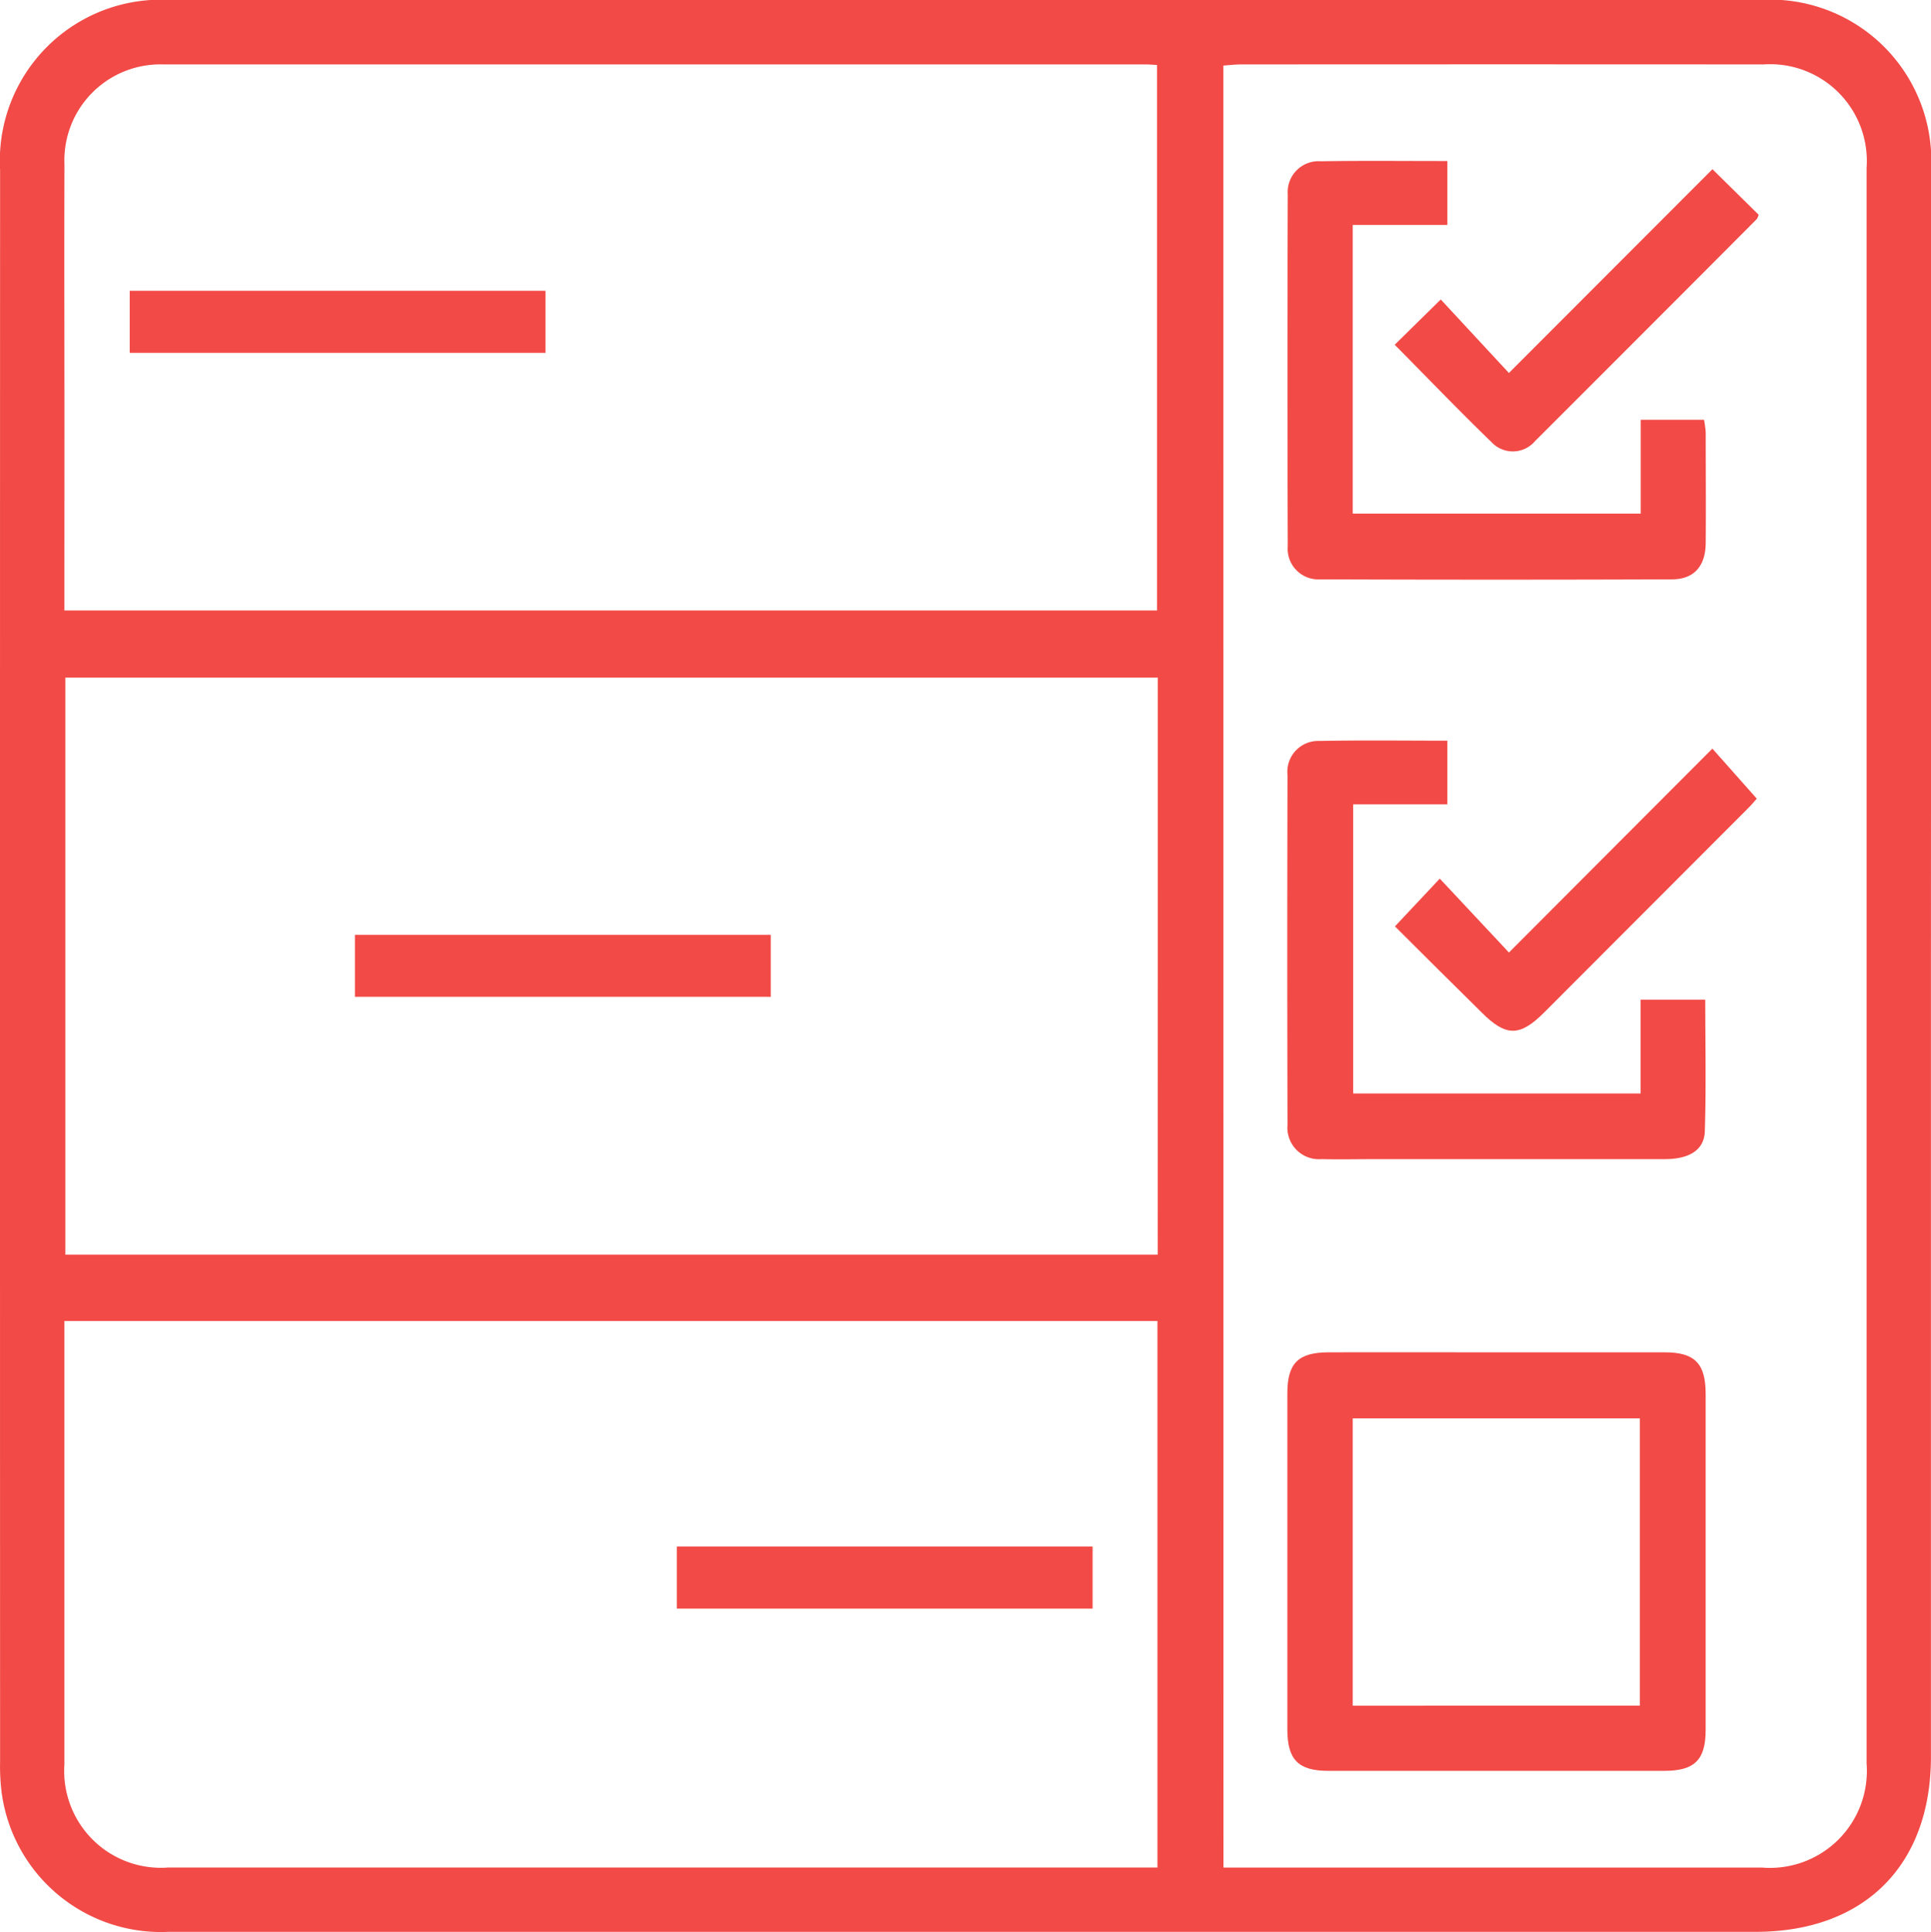
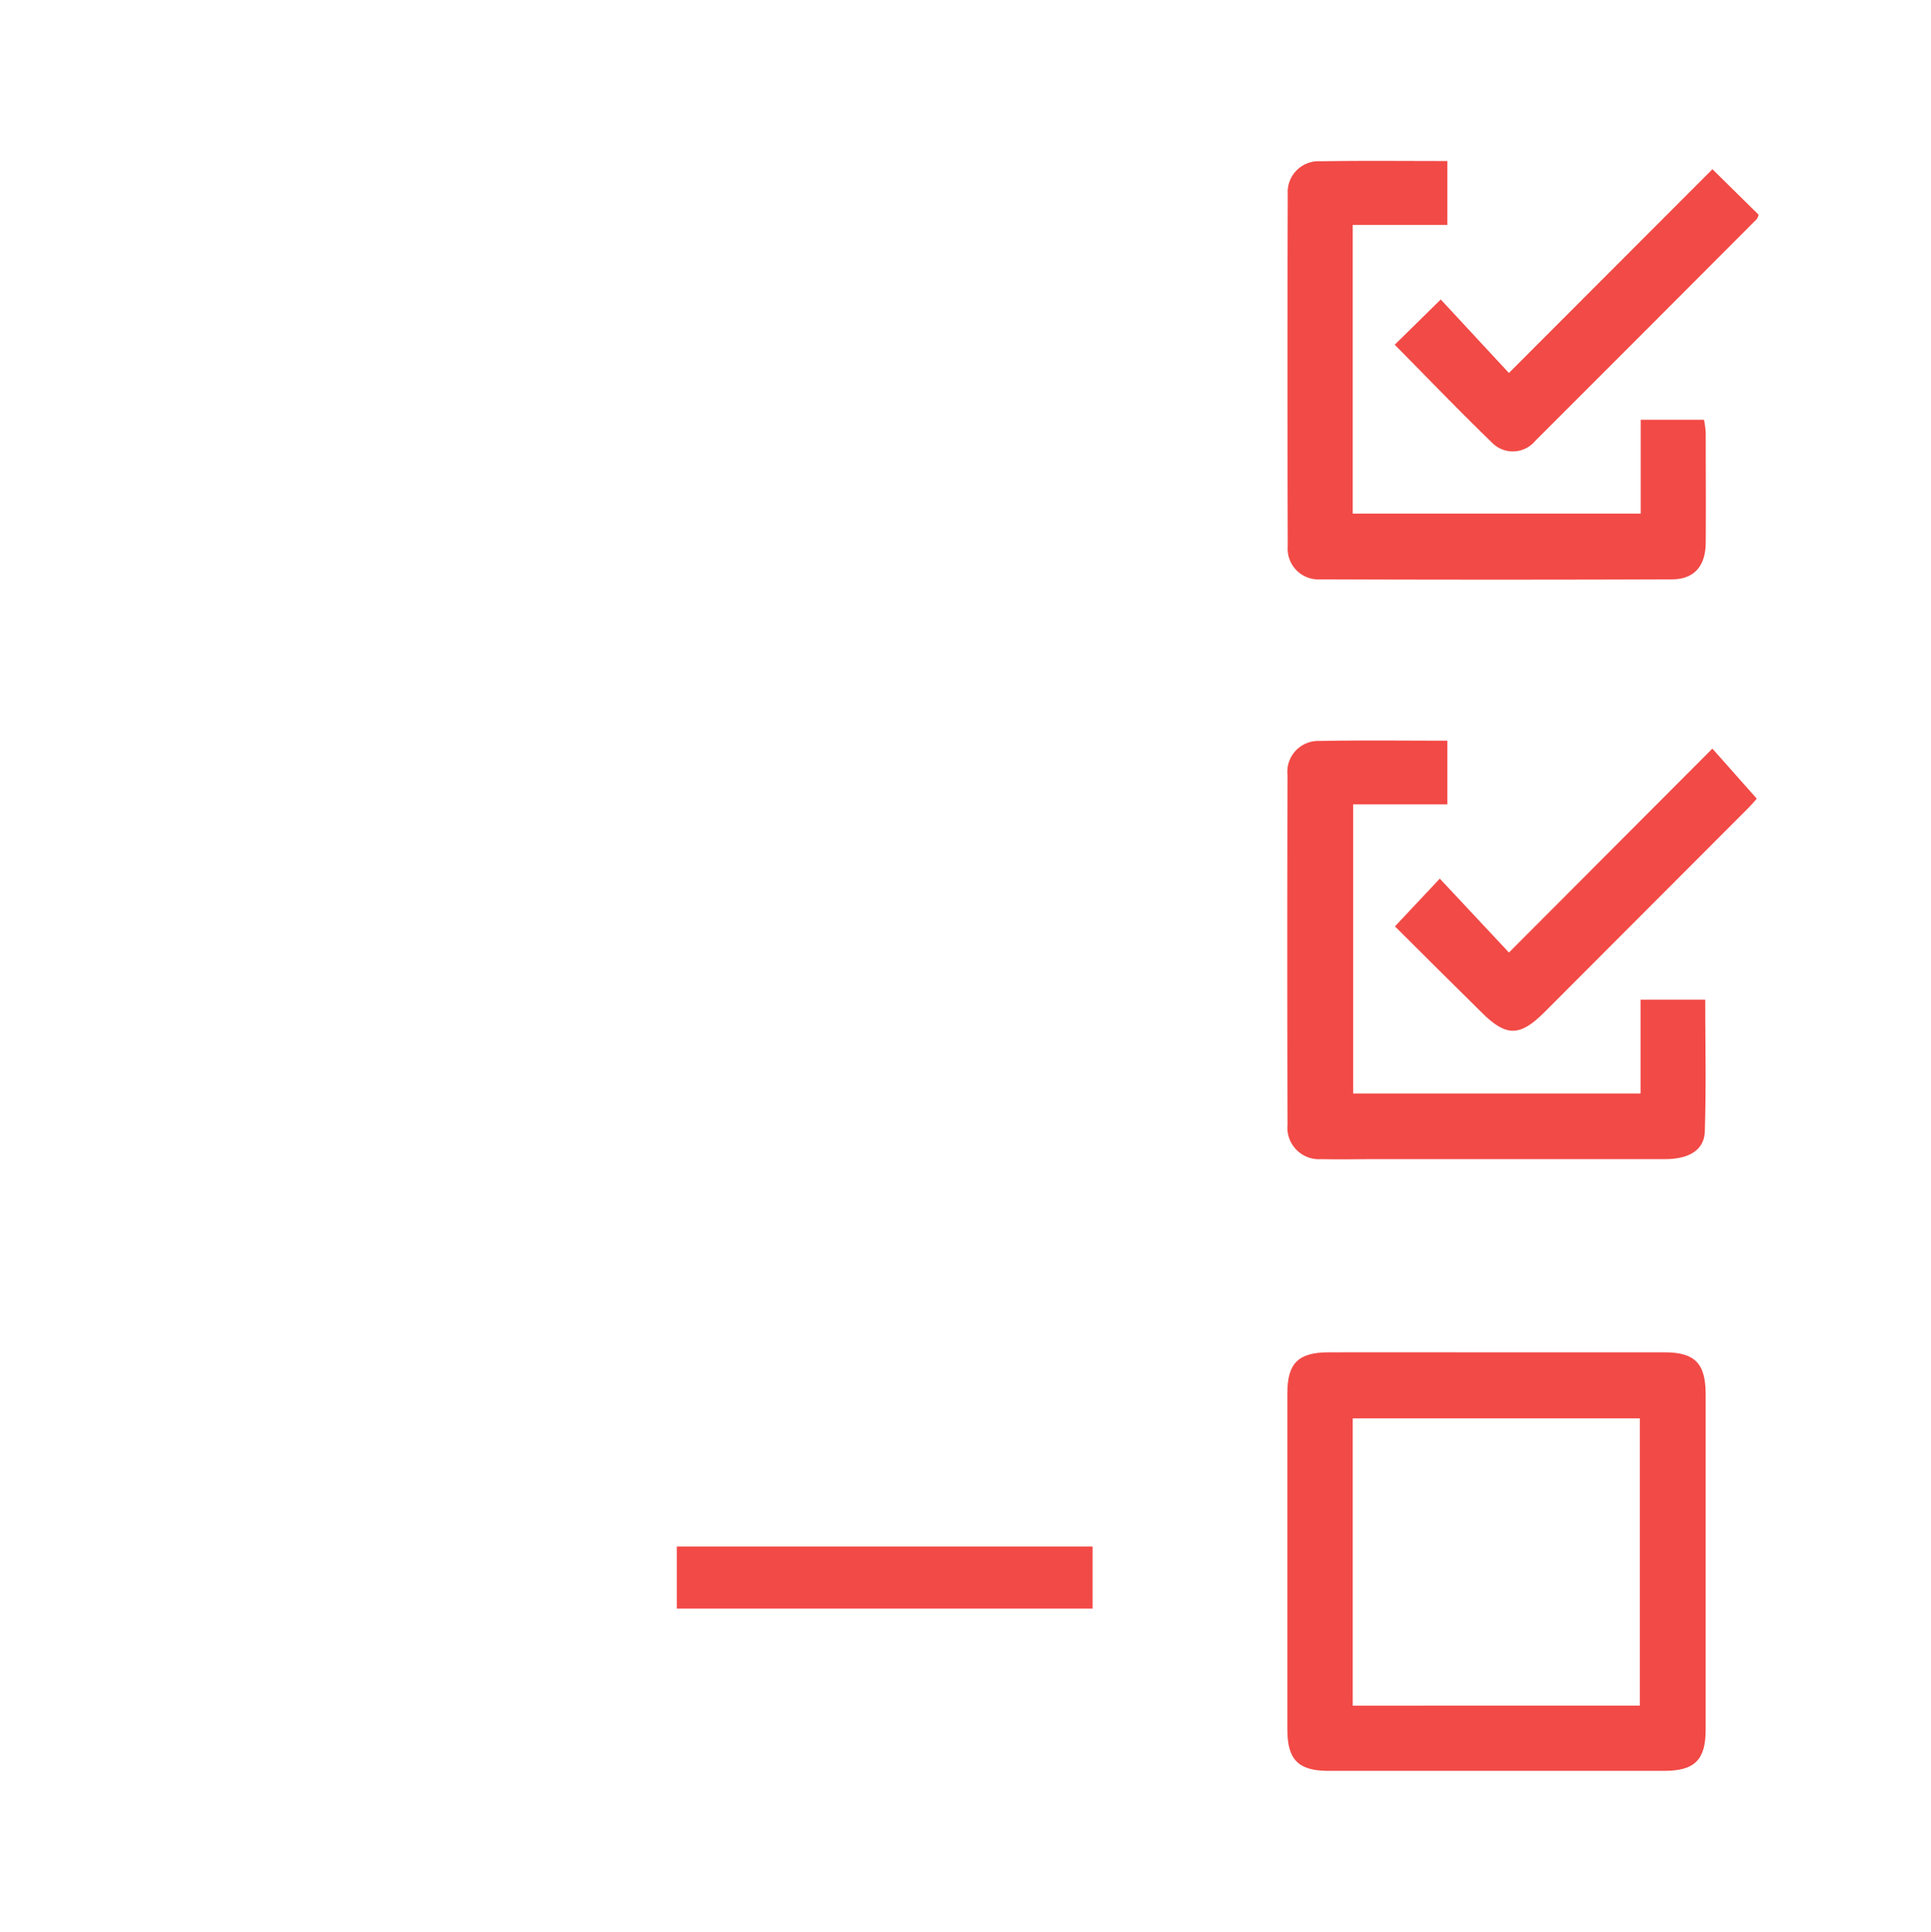
<svg xmlns="http://www.w3.org/2000/svg" width="61.766" height="61.791" viewBox="0 0 61.766 61.791">
  <defs>
    <style>.a{fill:#f24a46;}</style>
  </defs>
  <g transform="translate(-8.489 -8.483)">
-     <path class="a" d="M70.253,39.376V64.669c0,3.476-2.132,5.6-5.615,5.6q-25.377,0-50.758,0a5.143,5.143,0,0,1-5.332-4.412,6.544,6.544,0,0,1-.056-1.027q-.006-25.452,0-50.908a5.152,5.152,0,0,1,5.452-5.44q25.413,0,50.824,0a5.154,5.154,0,0,1,5.487,5.469Q70.259,26.665,70.253,39.376ZM47.623,68.213h.691q8.27,0,16.536,0a3.1,3.1,0,0,0,3.345-3.323q0-25.52,0-51.041a3.093,3.093,0,0,0-3.3-3.305q-8.365-.006-16.729,0c-.181,0-.364.024-.546.036Zm-2.1-38.057H10.579V48.611H45.52ZM10.549,28.007H45.5V10.561c-.153-.008-.259-.018-.364-.018q-15.721,0-31.445,0a3.068,3.068,0,0,0-3.14,3.2c-.01,2.853,0,5.7,0,8.556Zm0,22.726v.617q0,6.789,0,13.575a3.093,3.093,0,0,0,3.313,3.287q15.5,0,30.995,0h.655V50.733Z" transform="translate(0 0)" />
    <path class="a" d="M35.9,30.206q2.67,0,5.34,0c.962,0,1.31.354,1.312,1.326q0,5.373,0,10.748c0,.962-.354,1.312-1.324,1.312q-5.373,0-10.744,0c-.96,0-1.312-.356-1.312-1.326q0-5.373,0-10.748c0-.966.35-1.31,1.322-1.312C32.3,30.2,34.1,30.208,35.9,30.206Zm4.548,11.3V32.319H31.263v9.189Z" transform="translate(20.495 21.528)" />
    <path class="a" d="M34.29,11.072v2.045H31.263v9.231h9.213v-3H42.5a3.333,3.333,0,0,1,.054.4c0,1.179.01,2.357,0,3.538-.006.743-.374,1.163-1.075,1.165q-5.627.021-11.253,0a.981.981,0,0,1-1.041-1.063q-.018-5.63,0-11.257a.987.987,0,0,1,1.055-1.051C31.562,11.058,32.89,11.072,34.29,11.072Z" transform="translate(20.495 2.561)" />
    <path class="a" d="M34.29,20.384v2.037H31.277v9.247h9.195v-3h2.067c0,1.4.032,2.8-.014,4.209-.018.6-.5.888-1.27.89q-4.6,0-9.195,0c-.6,0-1.2.014-1.8,0a1.008,1.008,0,0,1-1.083-1.093q-.015-5.6,0-11.194a.986.986,0,0,1,1.017-1.087C31.54,20.366,32.888,20.384,34.29,20.384Z" transform="translate(20.495 11.788)" />
    <path class="a" d="M41.056,11.2l1.477,1.455a.449.449,0,0,1-.058.139q-3.542,3.554-7.092,7.1a.93.93,0,0,1-1.39.038c-1.047-1.011-2.053-2.063-3.1-3.118l1.473-1.448,2.18,2.351Z" transform="translate(22.208 2.695)" />
    <path class="a" d="M30.9,26.193l1.434-1.527,2.212,2.363,6.507-6.521,1.42,1.6c-.046.05-.167.2-.3.329q-3.249,3.255-6.5,6.509c-.78.78-1.223.779-2,0C32.739,28.027,31.815,27.105,30.9,26.193Z" transform="translate(22.209 11.918)" />
-     <path class="a" d="M14.191,25.482V23.5h13.3v1.983Z" transform="translate(5.651 14.882)" />
-     <path class="a" d="M10.573,15.139V13.154h13.3v1.985Z" transform="translate(2.065 4.629)" />
    <path class="a" d="M19.362,35.311V33.326h13.3v1.985Z" transform="translate(10.776 24.621)" />
  </g>
</svg>